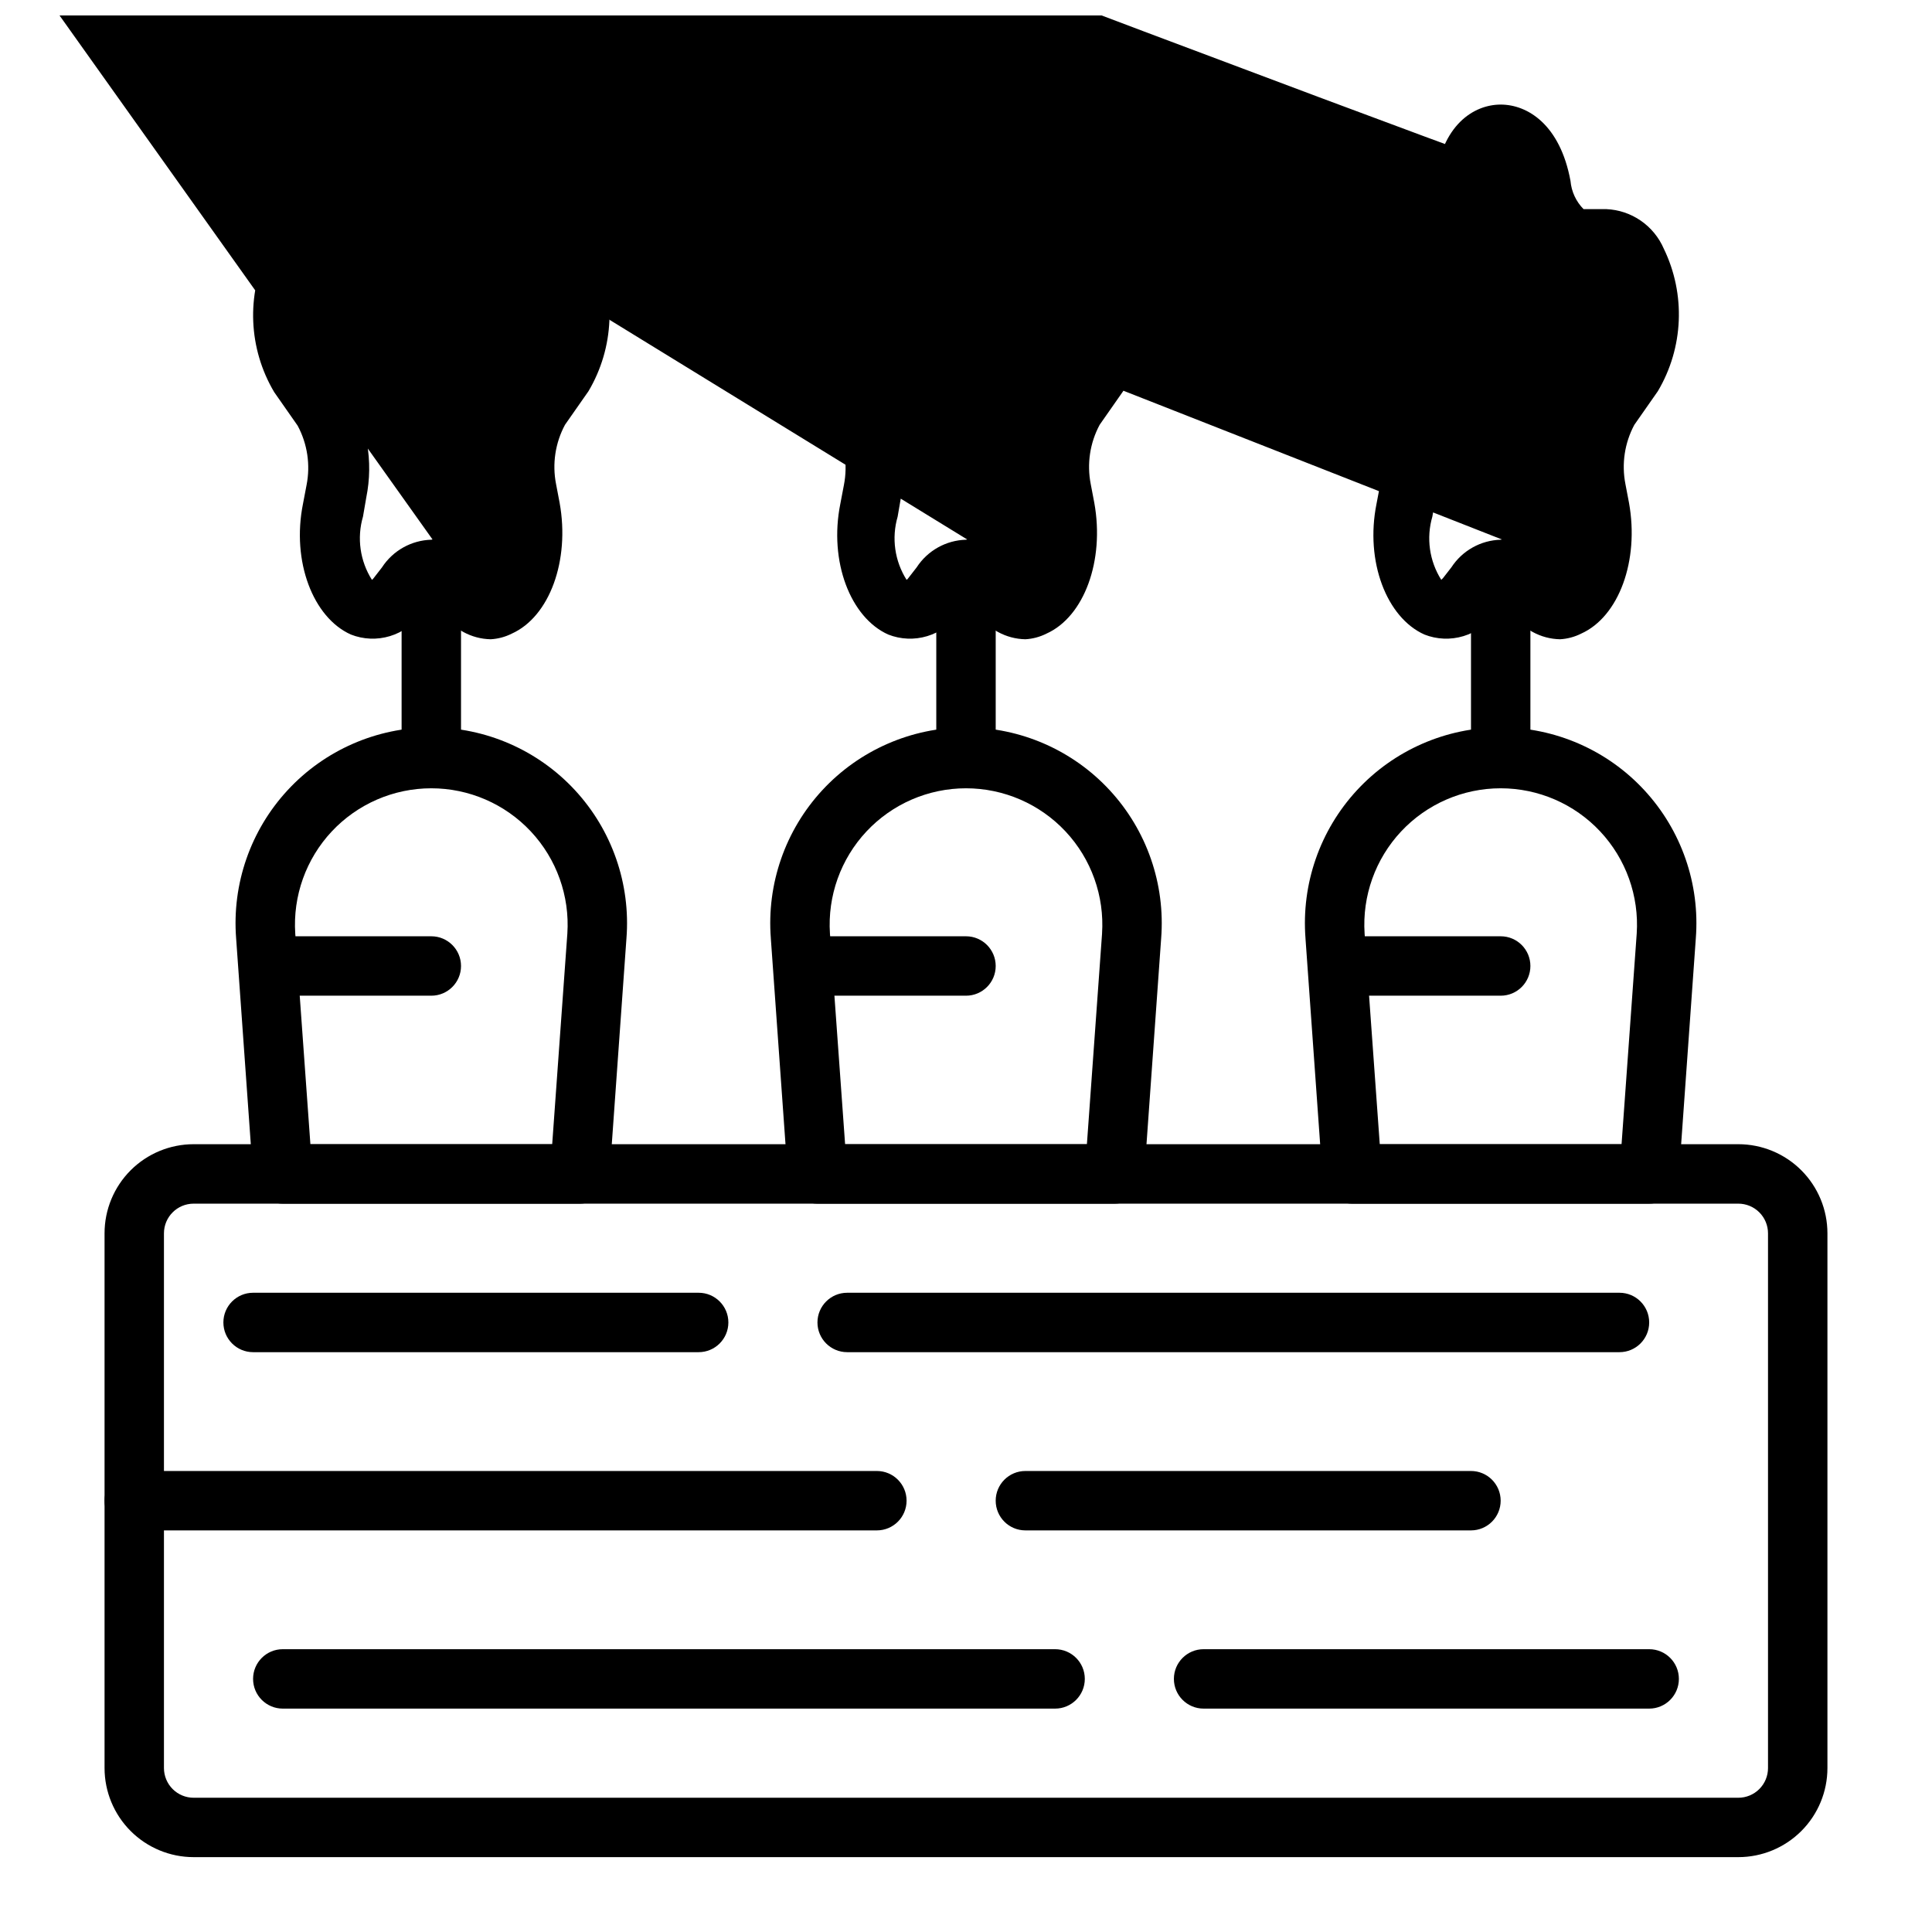
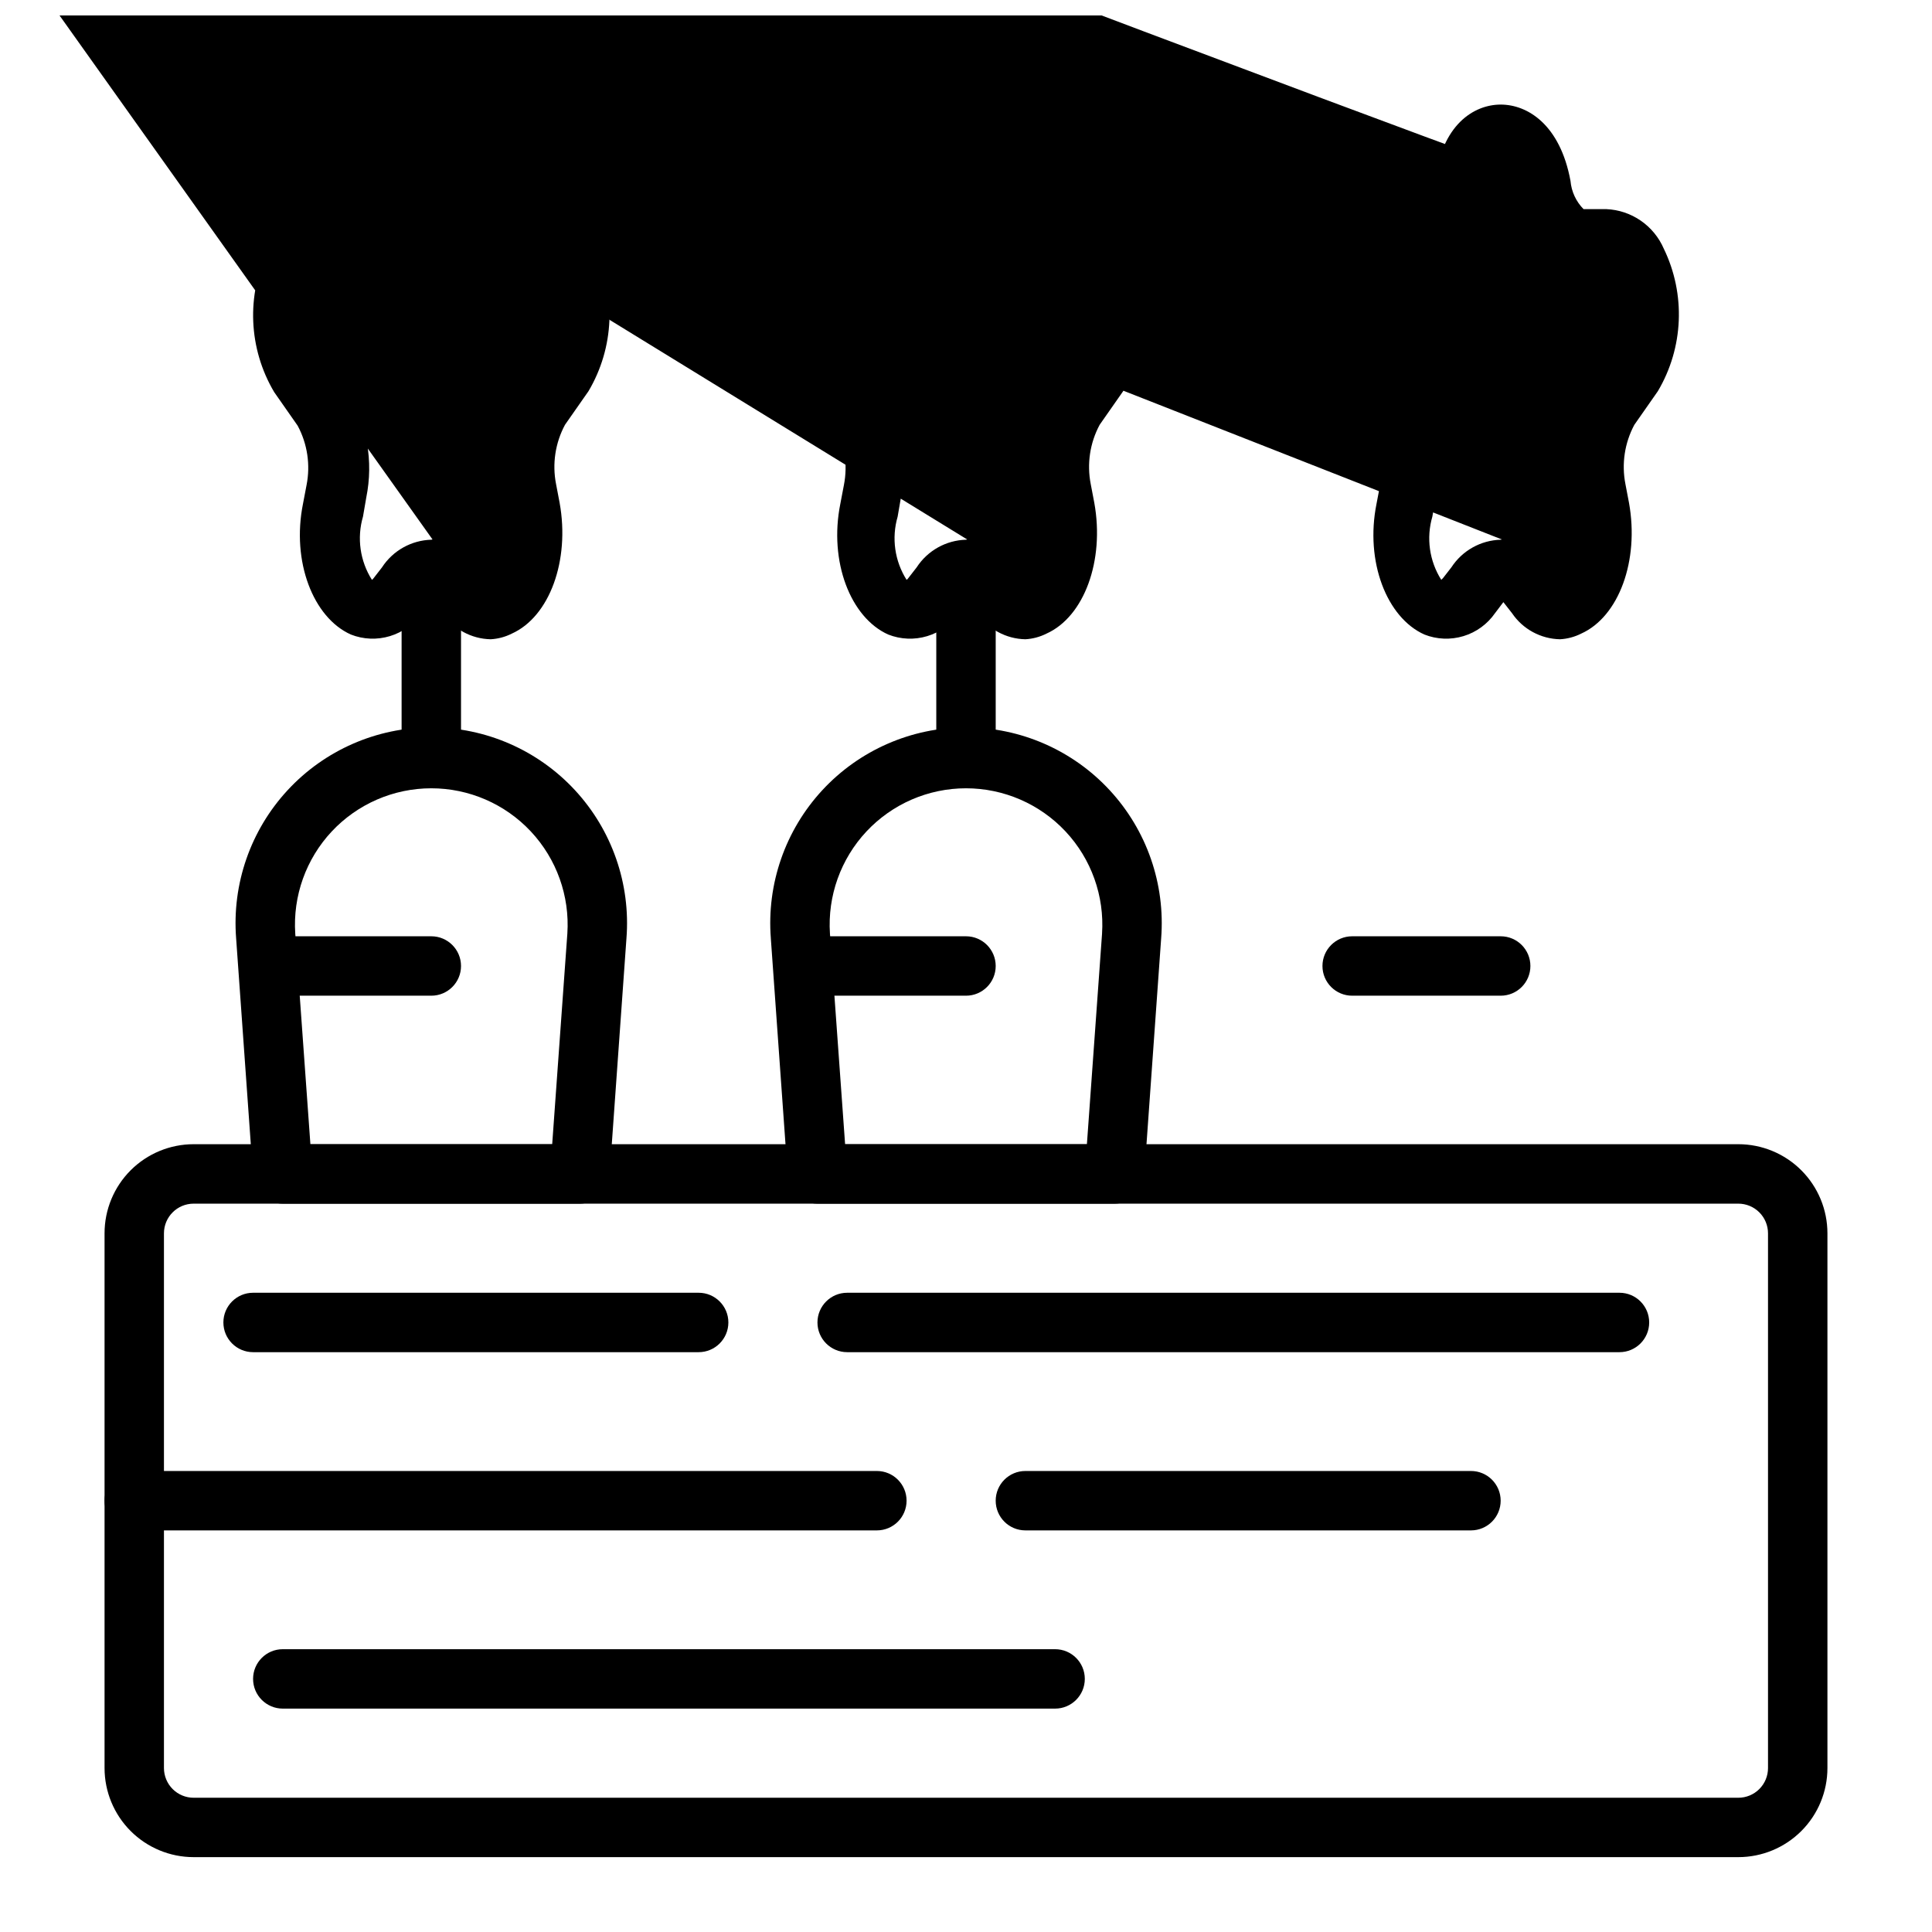
<svg xmlns="http://www.w3.org/2000/svg" width="800px" height="800px" version="1.1" viewBox="144 144 512 512">
  <defs>
    <clipPath id="c">
      <path d="m148.09 148.09h440.91v165.91h-440.91z" />
    </clipPath>
    <clipPath id="b">
      <path d="m148.09 148.09h299.91v165.91h-299.91z" />
    </clipPath>
    <clipPath id="a">
      <path d="m148.09 148.09h157.91v165.91h-157.91z" />
    </clipPath>
  </defs>
  <path d="m604.67 636.16h-409.35c-6.262 0-12.27-2.488-16.699-6.918-4.426-4.43-6.914-10.438-6.914-16.699v-141.7c0-6.266 2.488-12.27 6.914-16.699 4.43-4.43 10.438-6.918 16.699-6.918h409.35c6.262 0 12.27 2.488 16.699 6.918 4.43 4.43 6.918 10.434 6.918 16.699v141.7c0 6.262-2.488 12.27-6.918 16.699-4.43 4.43-10.438 6.918-16.699 6.918zm-409.35-173.18c-4.348 0-7.871 3.523-7.871 7.871v141.7c0 2.09 0.832 4.09 2.305 5.566 1.477 1.477 3.481 2.305 5.566 2.305h409.35c2.086 0 4.09-0.828 5.566-2.305 1.477-1.477 2.305-3.477 2.305-5.566v-141.7c0-2.09-0.828-4.09-2.305-5.566-1.477-1.477-3.481-2.305-5.566-2.305z" />
  <path d="m376.38 549.57h-196.8c-4.348 0-7.871-3.523-7.871-7.871 0-4.348 3.523-7.871 7.871-7.871h196.8c4.348 0 7.871 3.523 7.871 7.871 0 4.348-3.523 7.871-7.871 7.871z" />
  <path d="m573.18 502.34h-204.67c-4.348 0-7.875-3.527-7.875-7.875 0-4.348 3.527-7.871 7.875-7.871h204.67c4.348 0 7.871 3.523 7.871 7.871 0 4.348-3.523 7.875-7.871 7.875z" />
  <path d="m423.61 596.8h-204.67c-4.348 0-7.871-3.527-7.871-7.875 0-4.348 3.523-7.871 7.871-7.871h204.67c4.348 0 7.875 3.523 7.875 7.871 0 4.348-3.527 7.875-7.875 7.875z" />
  <path d="m329.15 502.34h-118.08c-4.348 0-7.871-3.527-7.871-7.875 0-4.348 3.523-7.871 7.871-7.871h118.08c4.348 0 7.875 3.523 7.875 7.871 0 4.348-3.527 7.875-7.875 7.875z" />
  <path d="m533.82 549.57h-118.08c-4.348 0-7.871-3.523-7.871-7.871 0-4.348 3.523-7.871 7.871-7.871h118.08c4.348 0 7.871 3.523 7.871 7.871 0 4.348-3.523 7.871-7.871 7.871z" />
-   <path d="m581.05 596.8h-118.08c-4.348 0-7.875-3.527-7.875-7.875 0-4.348 3.527-7.871 7.875-7.871h118.08c4.348 0 7.871 3.523 7.871 7.871 0 4.348-3.523 7.875-7.871 7.875z" />
-   <path d="m581.05 462.98h-78.719c-4.141 0.008-7.582-3.191-7.875-7.324l-4.488-62.977h0.004c-1.125-14.414 3.816-28.648 13.637-39.262 9.816-10.617 23.621-16.652 38.082-16.652 14.461 0 28.266 6.035 38.082 16.652 9.82 10.613 14.762 24.848 13.637 39.262l-4.488 62.977c-0.289 4.133-3.731 7.332-7.871 7.324zm-71.398-15.742h64.078l4.016-55.812v-0.004c0.66-9.977-2.844-19.777-9.676-27.078-6.832-7.297-16.383-11.438-26.379-11.438-9.996 0-19.547 4.141-26.379 11.438-6.832 7.301-10.336 17.102-9.676 27.078z" />
  <path d="m297.66 462.98h-78.723c-4.141 0.008-7.582-3.191-7.871-7.324l-4.488-62.977c-1.125-14.414 3.816-28.648 13.637-39.262 9.82-10.617 23.621-16.652 38.082-16.652 14.461 0 28.266 6.035 38.086 16.652 9.816 10.613 14.762 24.848 13.633 39.262l-4.488 62.977h0.004c-0.289 4.133-3.731 7.332-7.871 7.324zm-71.402-15.746h64.078l4.016-55.812c0.66-9.977-2.844-19.777-9.676-27.078-6.832-7.297-16.379-11.438-26.379-11.438-9.996 0-19.547 4.141-26.379 11.438-6.832 7.301-10.332 17.102-9.672 27.078z" />
  <path d="m439.36 462.98h-78.723c-4.141 0.008-7.582-3.191-7.871-7.324l-4.488-62.977h0.004c-1.129-14.414 3.816-28.648 13.633-39.262 9.82-10.617 23.625-16.652 38.086-16.652 14.457 0 28.262 6.035 38.082 16.652 9.82 10.613 14.762 24.848 13.637 39.262l-4.488 62.977c-0.289 4.133-3.731 7.332-7.871 7.324zm-71.398-15.742h64.078l4.016-55.812-0.004-0.004c0.66-9.977-2.84-19.777-9.672-27.078-6.832-7.297-16.383-11.438-26.379-11.438-10 0-19.547 4.141-26.379 11.438-6.832 7.301-10.336 17.102-9.676 27.078z" />
  <path d="m541.7 407.87h-39.359c-4.348 0-7.875-3.523-7.875-7.871s3.527-7.875 7.875-7.875h39.359c4.348 0 7.871 3.527 7.871 7.875s-3.523 7.871-7.871 7.871z" />
  <path d="m400 407.87h-39.363c-4.348 0-7.871-3.523-7.871-7.871s3.523-7.875 7.871-7.875h39.363c4.348 0 7.871 3.527 7.871 7.875s-3.523 7.871-7.871 7.871z" />
  <path d="m258.3 407.87h-39.359c-4.348 0-7.871-3.523-7.871-7.871s3.523-7.875 7.871-7.875h39.359c4.348 0 7.875 3.527 7.875 7.875s-3.527 7.871-7.875 7.871z" />
  <g clip-path="url(#c)">
    <path d="m557.44 313.41c-5.125-0.094-9.883-2.68-12.75-6.926l-2.281-2.914v-0.473 0.473l-2.203 2.914h-0.004c-2.023 2.918-4.977 5.07-8.379 6.098-3.402 1.027-7.051 0.879-10.355-0.43-9.996-4.488-15.742-19.363-12.676-34.637l0.945-4.961c1.059-5.363 0.223-10.93-2.363-15.746l-6.219-8.895c-6.836-11.531-7.426-25.723-1.574-37.785 1.297-2.992 3.41-5.562 6.094-7.414 2.688-1.852 5.84-2.91 9.102-3.055h6.535-0.004c1.578-2.191 2.602-4.731 2.992-7.402 1.652-15.191 10.312-20.543 17.398-20.543 7.086 0 15.742 5.273 18.5 20.23 0.246 2.82 1.469 5.465 3.461 7.477h6.062c3.262 0.145 6.414 1.203 9.098 3.055 2.688 1.852 4.801 4.422 6.098 7.418 5.852 12.059 5.262 26.254-1.574 37.785l-6.219 8.895h-0.004c-2.582 4.816-3.418 10.379-2.359 15.742l0.945 4.961c2.754 15.273-2.676 30.148-12.676 34.637-1.738 0.879-3.641 1.387-5.59 1.496zm-14.957-10.707m-0.945 0m0.473-15.742-393.44-154.61c5.113 0.141 9.867 2.676 12.832 6.848l2.281 2.914v0.473-0.004c3.398-4.91 4.492-11.062 2.992-16.844l-0.867-5.039c-1.945-9.57-0.199-19.527 4.883-27.867l6.141-8.895c2.977-5.352 3.711-11.664 2.047-17.555-0.316-2.293-1.367-4.418-2.992-6.062h-6.219c-8.895 0-16.215-7.871-18.5-20.23 392.58 149.41 390.53 147.36 390.53 147.36-1.199 2.504-2.074 5.148-2.598 7.871-2.281 12.281-9.605 20.23-18.5 20.23h-6.535v0.004c-1.336 1.762-2.25 3.809-2.676 5.981-1.664 5.891-0.93 12.203 2.047 17.555l6.141 8.895c5.082 8.344 6.828 18.297 4.883 27.867l-0.867 5.039c-1.66 5.668-0.801 11.777 2.359 16.77l0.473-0.473 2.203-2.832 0.004-0.004c2.891-4.438 7.773-7.172 13.066-7.32z" />
  </g>
  <g clip-path="url(#b)">
    <path d="m415.74 313.41c-5.125-0.094-9.883-2.68-12.754-6.926l-2.281-2.914v-0.473l-0.395 0.473-2.203 2.914c-2.023 2.918-4.977 5.07-8.379 6.098-3.402 1.027-7.051 0.879-10.355-0.43-9.996-4.488-15.742-19.363-12.676-34.637l0.945-4.961c1.059-5.363 0.223-10.93-2.363-15.746l-6.219-8.895c-6.836-11.531-7.426-25.723-1.574-37.785 1.297-2.992 3.41-5.562 6.094-7.414 2.688-1.852 5.84-2.91 9.102-3.055h6.535-0.004c1.578-2.191 2.602-4.731 2.992-7.402 2.047-15.191 10.707-20.543 17.793-20.543s15.742 5.273 18.5 20.23h-0.004c0.246 2.82 1.473 5.465 3.465 7.477h6.062c3.258 0.145 6.41 1.203 9.098 3.055 2.688 1.852 4.801 4.422 6.094 7.418 5.856 12.059 5.266 26.254-1.574 37.785l-6.219 8.895c-2.586 4.816-3.418 10.379-2.359 15.742l0.945 4.961c2.754 15.273-2.676 30.148-12.676 34.637-1.742 0.879-3.644 1.387-5.59 1.496zm-14.957-10.707m-0.945 0m0.473-15.742-251.75-154.61c5.113 0.141 9.867 2.676 12.832 6.848l2.281 2.914v0.473-0.004c3.398-4.91 4.492-11.062 2.992-16.844l-0.867-5.039c-1.945-9.57-0.199-19.527 4.883-27.867l6.141-8.895c2.977-5.352 3.711-11.664 2.047-17.555-0.316-2.293-1.367-4.418-2.992-6.062h-6.219c-8.895 0-16.215-7.871-18.5-20.23 250.88 149.41 248.84 147.36 248.84 147.36-1.203 2.504-2.074 5.148-2.598 7.871-2.281 12.281-9.605 20.23-18.5 20.23h-6.535v0.004c-1.336 1.762-2.254 3.809-2.676 5.981-1.668 5.891-0.93 12.203 2.047 17.555l6.141 8.895c5.082 8.344 6.824 18.297 4.879 27.867l-0.867 5.039h0.004c-1.66 5.668-0.801 11.777 2.359 16.77 0.195-0.117 0.359-0.281 0.473-0.473l2.203-2.832v-0.004c2.891-4.438 7.777-7.172 13.07-7.32z" />
  </g>
  <g clip-path="url(#a)">
    <path d="m274.05 313.41c-5.125-0.094-9.883-2.68-12.754-6.926l-2.281-2.914-0.711-0.473-0.395 0.473-2.203 2.914c-2.023 2.918-4.977 5.07-8.379 6.098-3.402 1.027-7.051 0.879-10.355-0.43-9.996-4.488-15.742-19.363-12.676-34.637l0.945-4.961c1.059-5.363 0.227-10.93-2.359-15.746l-6.219-8.895c-6.84-11.531-7.43-25.723-1.574-37.785 1.293-2.992 3.406-5.562 6.094-7.414 2.688-1.852 5.84-2.91 9.098-3.055h6.535c1.574-2.191 2.602-4.731 2.992-7.402 2.754-15.191 11.414-20.543 18.496-20.543 7.086 0 15.742 5.273 18.5 20.23 0.246 2.82 1.473 5.465 3.465 7.477h6.062c3.258 0.145 6.41 1.203 9.098 3.055 2.688 1.852 4.797 4.422 6.094 7.418 5.856 12.059 5.262 26.254-1.574 37.785l-6.219 8.895c-2.586 4.816-3.422 10.379-2.363 15.742l0.945 4.961c2.754 15.273-2.676 30.148-12.676 34.637h0.004c-1.742 0.879-3.644 1.387-5.59 1.496zm-14.957-10.707m-0.945 0m0.473-15.742-110.05-154.61c5.113 0.141 9.867 2.676 12.832 6.848l2.281 2.914s0 0.395 0.395 0.473v-0.004c3.398-4.91 4.492-11.062 2.992-16.844l-0.867-5.039c-1.945-9.57-0.203-19.527 4.879-27.867l6.141-8.895c2.981-5.352 3.715-11.664 2.047-17.555-0.316-2.293-1.363-4.418-2.988-6.062h-6.219c-8.895 0-16.215-7.871-18.5-20.23 108.79 149.41 106.74 147.36 106.74 147.36-1.199 2.504-2.074 5.148-2.598 7.871-2.281 12.281-9.605 20.23-18.5 20.23h-6.535l0.004 0.004c-1.34 1.762-2.254 3.809-2.676 5.981-1.668 5.891-0.934 12.203 2.047 17.555l6.141 8.895c5.082 8.344 6.824 18.297 4.879 27.867l-0.867 5.039c-1.66 5.668-0.797 11.777 2.363 16.77 0.195-0.117 0.355-0.281 0.473-0.473l2.203-2.832v-0.004c2.891-4.438 7.773-7.172 13.066-7.32z" />
  </g>
-   <path d="m541.7 352.77c-4.348 0-7.871-3.523-7.871-7.871v-47.23c0-4.348 3.523-7.875 7.871-7.875 4.348 0 7.871 3.527 7.871 7.875v47.23c0 2.086-0.828 4.09-2.305 5.566-1.477 1.477-3.481 2.305-5.566 2.305z" />
  <path d="m400 352.77c-4.348 0-7.875-3.523-7.875-7.871v-47.23c0-4.348 3.527-7.875 7.875-7.875s7.871 3.527 7.871 7.875v47.23c0 2.086-0.828 4.09-2.305 5.566-1.477 1.477-3.481 2.305-5.566 2.305z" />
  <path d="m258.3 352.77c-4.348 0-7.871-3.523-7.871-7.871v-47.23c0-4.348 3.523-7.875 7.871-7.875 4.348 0 7.875 3.527 7.875 7.875v47.23c0 2.086-0.832 4.09-2.309 5.566-1.477 1.477-3.477 2.305-5.566 2.305z" />
</svg>